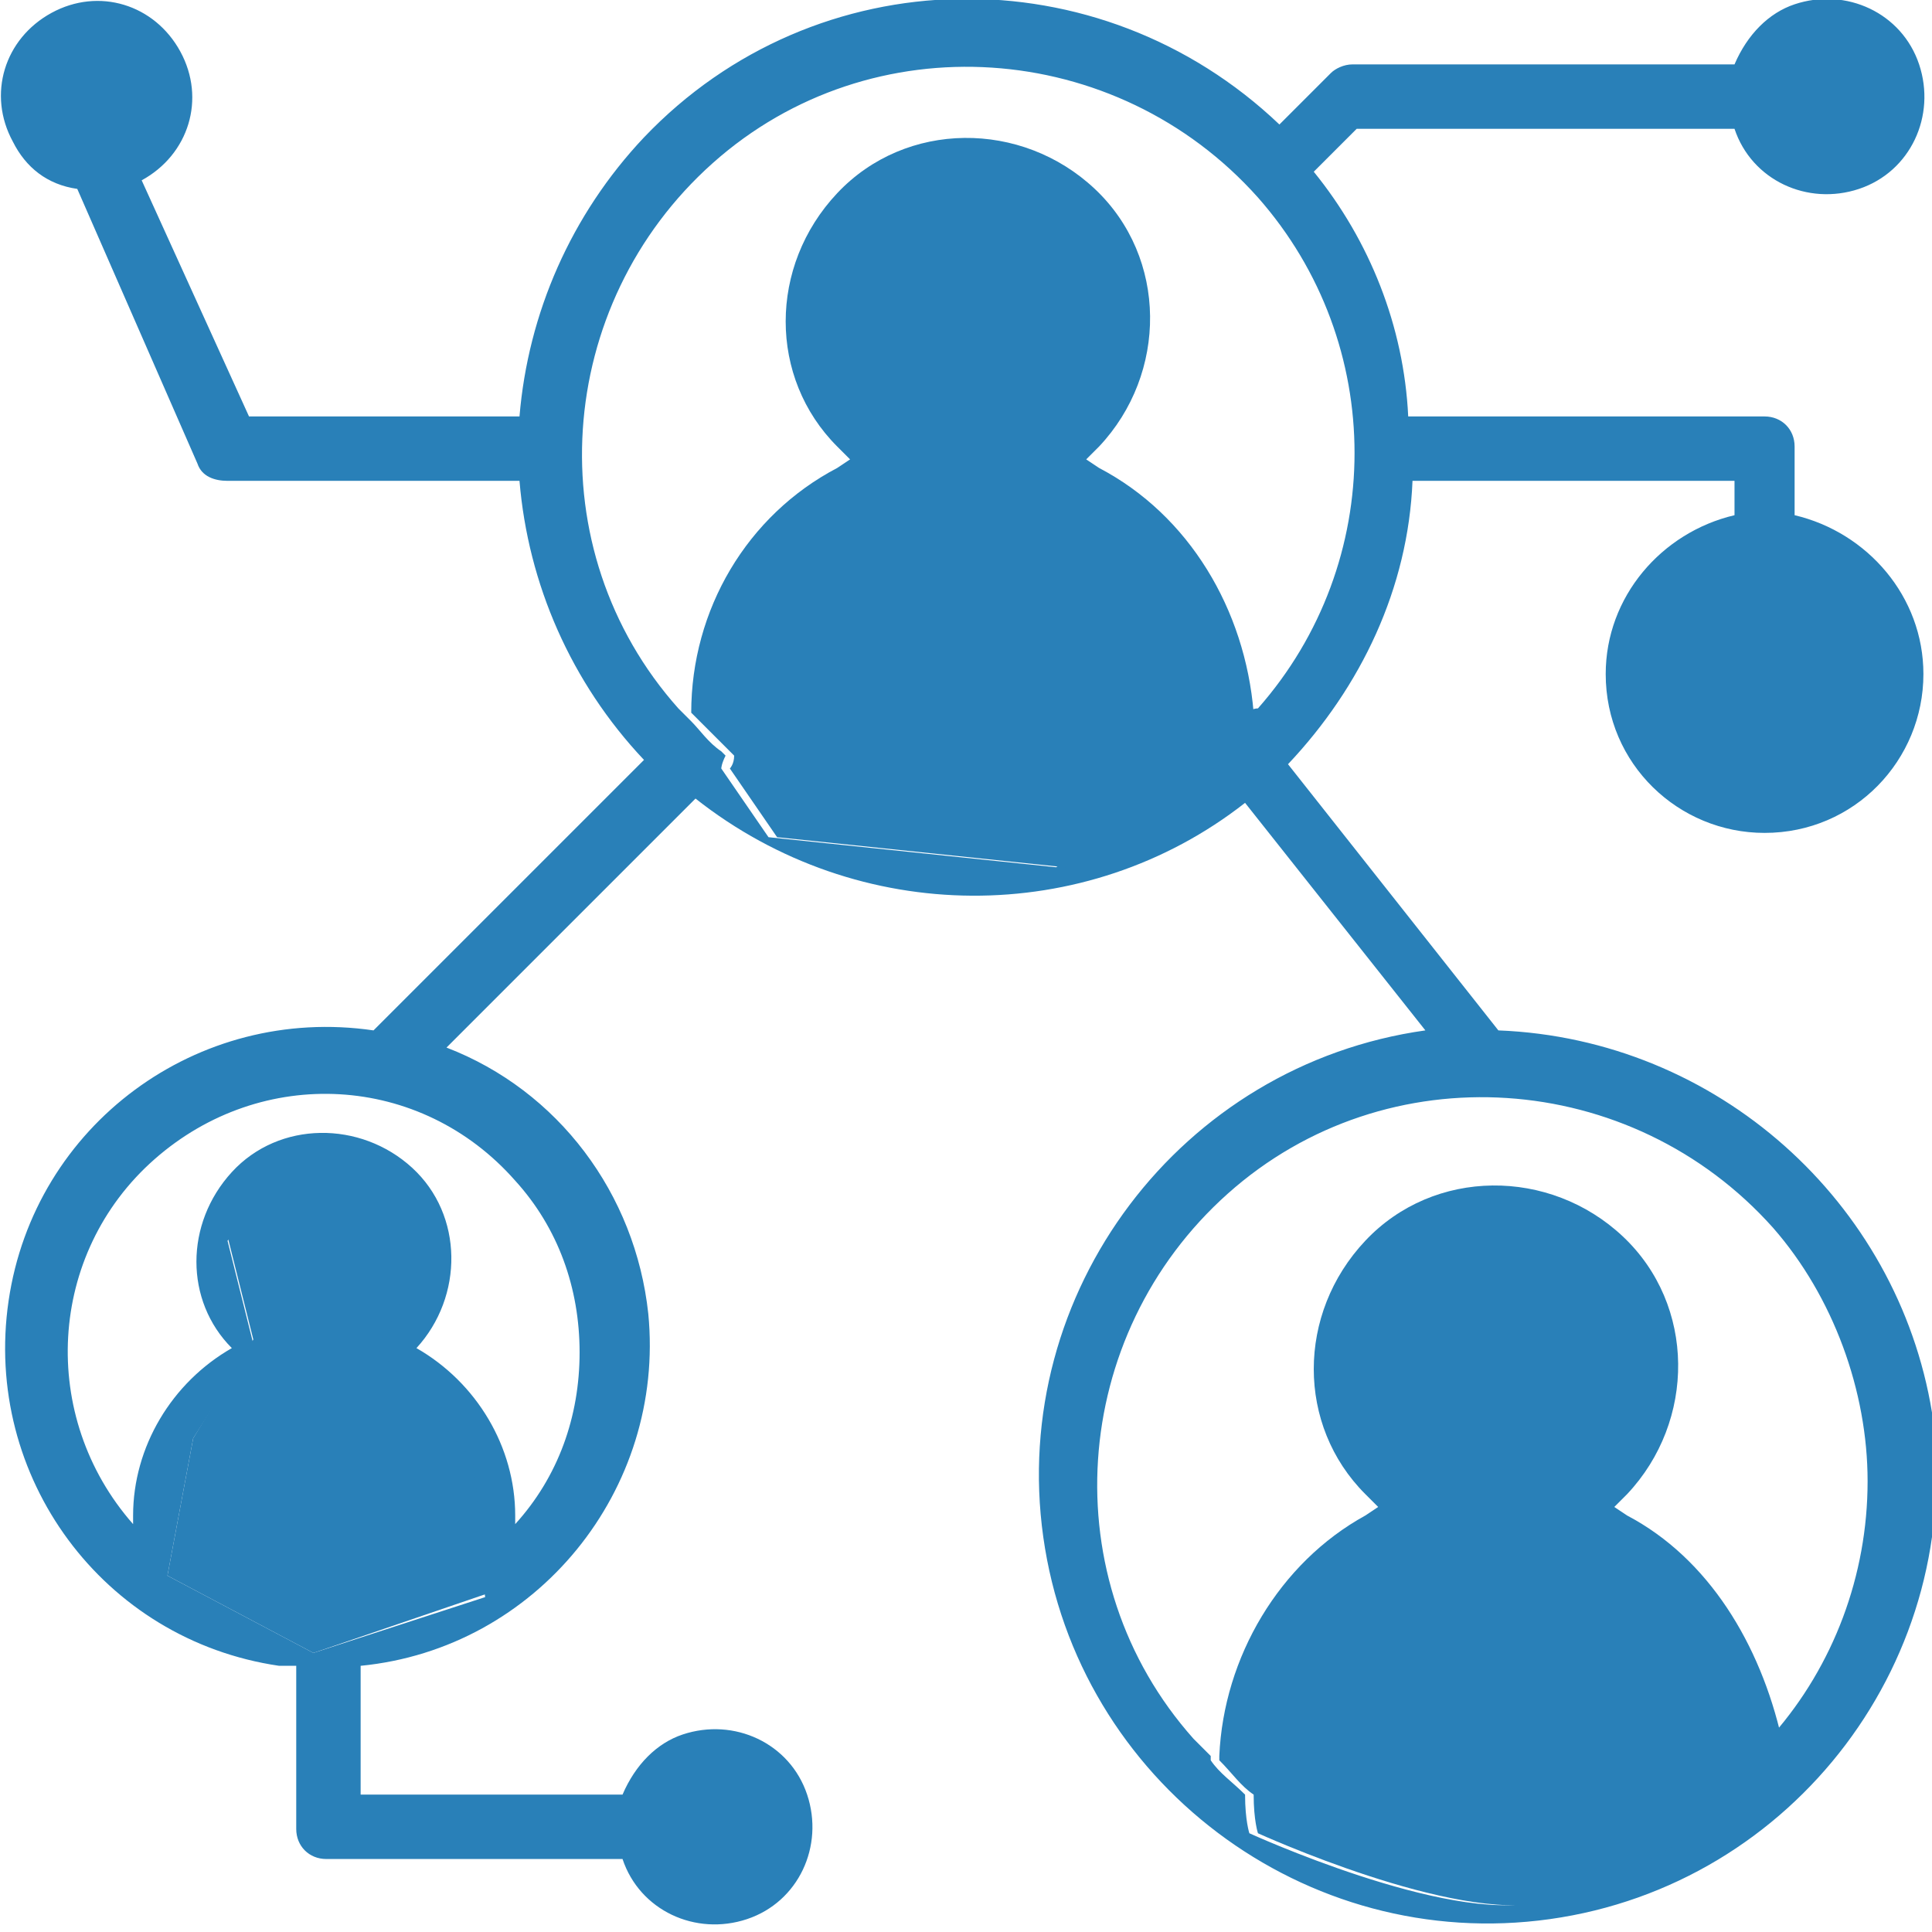
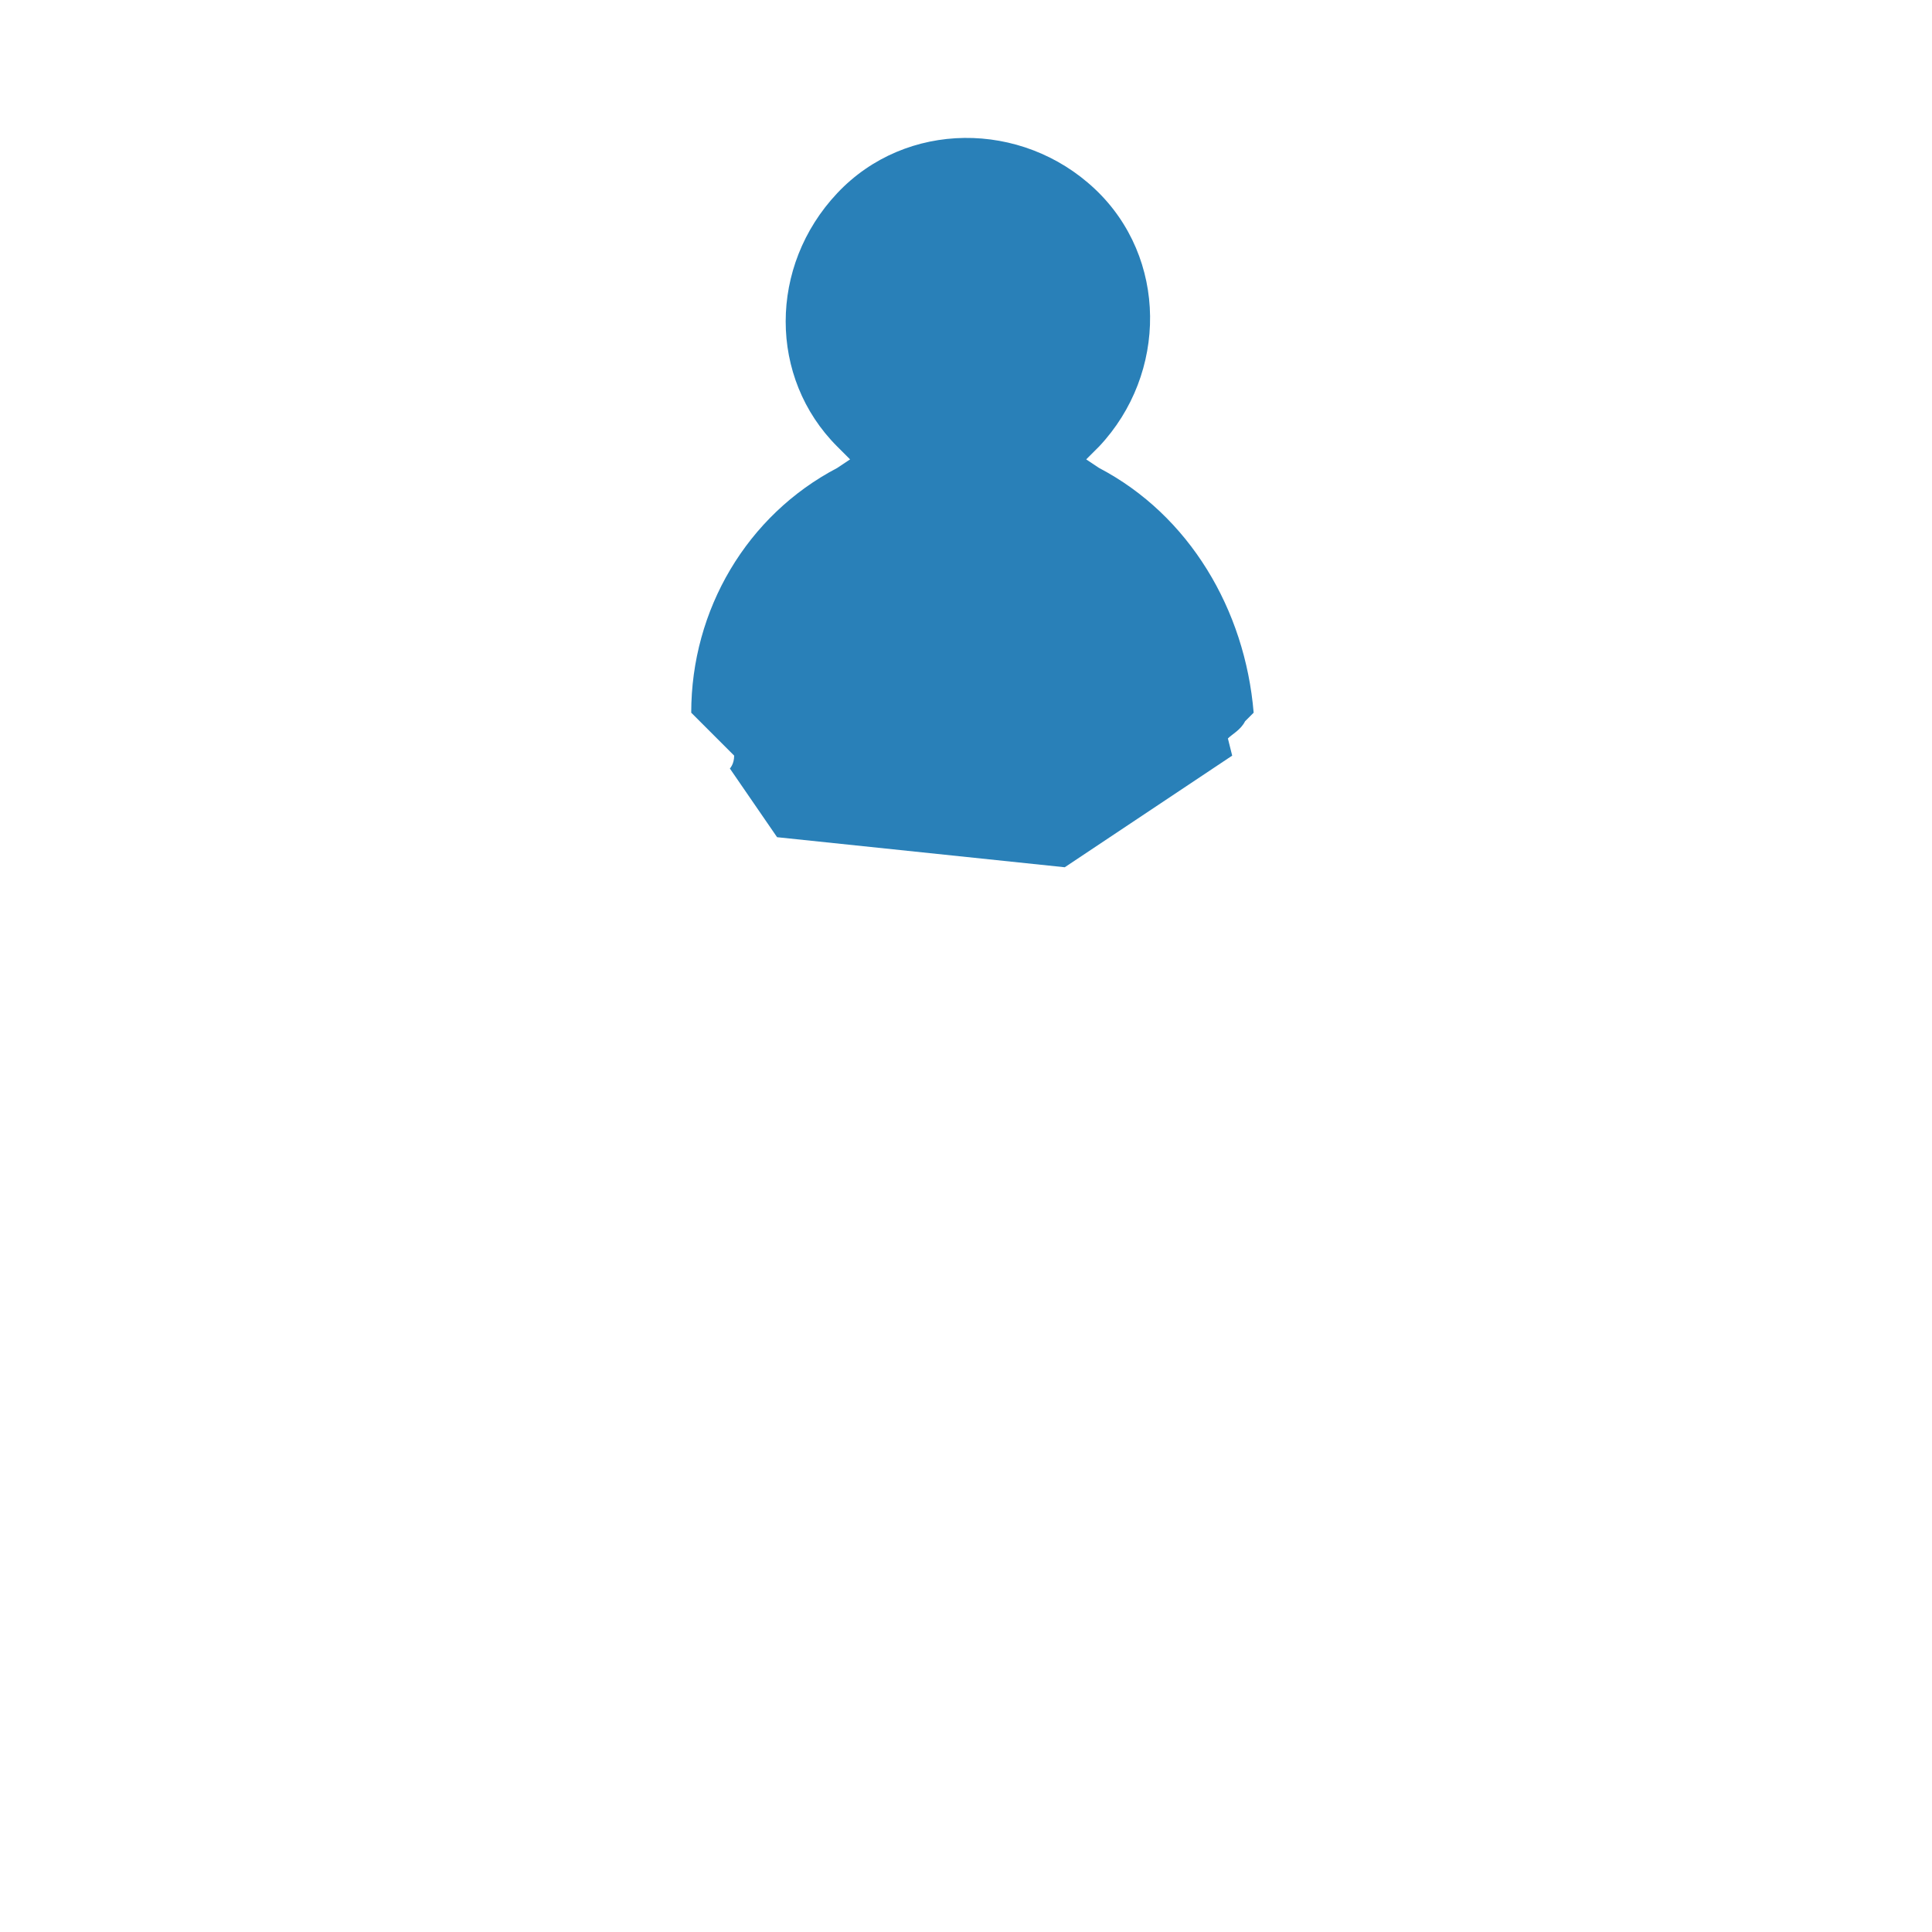
<svg xmlns="http://www.w3.org/2000/svg" version="1.1" id="Capa_1" x="0px" y="0px" viewBox="810.5 450.6 45 45" style="enable-background:new 810.5 450.6 45 45;" xml:space="preserve">
  <style type="text/css">
	.st0{fill:#2980B8;}
</style>
  <g>
-     <path class="st0" d="M826.5,467.4c0.2,0.2,0.4,0.4,0.7,0.7C827,467.9,826.8,467.6,826.5,467.4z" />
-     <path class="st0" d="M845.4,474.6l-4.9-6.2c1.7-1.8,2.8-4.1,2.9-6.6h7.5v0.8c-1.7,0.4-3,1.9-3,3.7c0,2.1,1.7,3.7,3.7,3.7   c2.1,0,3.7-1.7,3.7-3.7c0-1.8-1.3-3.3-3-3.7v-1.6c0-0.4-0.3-0.7-0.7-0.7h-8.3c-0.1-2.1-0.9-4.1-2.2-5.7l1-1h8.8   c0.4,1.2,1.7,1.8,2.9,1.4c1.2-0.4,1.8-1.7,1.4-2.9c-0.4-1.2-1.7-1.8-2.9-1.4c-0.6,0.2-1.1,0.7-1.4,1.4H842c-0.2,0-0.4,0.1-0.5,0.2   l-1.2,1.2c-4.2-4-10.8-3.9-14.8,0.3c-1.7,1.8-2.7,4.1-2.9,6.5h-6.3l-2.5-5.5c1.1-0.6,1.5-1.9,0.9-3s-1.9-1.5-3-0.9s-1.5,1.9-0.9,3   c0.3,0.6,0.8,1,1.5,1.1l2.8,6.4c0.1,0.3,0.4,0.4,0.7,0.4h6.8c0.2,2.4,1.2,4.7,2.9,6.5l-6.3,6.3c-4.1-0.6-7.9,2.2-8.5,6.3   s2.2,7.9,6.3,8.5c0.1,0,0.2,0,0.4,0v3.8c0,0.4,0.3,0.7,0.7,0.7h6.9c0.4,1.2,1.7,1.8,2.9,1.4c1.2-0.4,1.8-1.7,1.4-2.9   s-1.7-1.8-2.9-1.4c-0.6,0.2-1.1,0.7-1.4,1.4h-6.1v-3c4.1-0.4,7.1-4.1,6.7-8.2c-0.3-2.8-2.1-5.2-4.7-6.2l5.8-5.8   c3.8,3,9.1,3,12.8,0.1l4.2,5.3c-5.7,0.8-9.7,6.1-8.9,11.8c0.8,5.7,6.1,9.7,11.8,8.9s9.7-6.1,8.9-11.8   C854.7,478.6,850.5,474.8,845.4,474.6z M817.8,489.1l-3.4-1.8l0.6-3.2l1.4-2.2l-0.6-2.4l1.2-1.6l2.7,0.1l0.6,2l-1.1,2.1l2.2,2.6   l0.4,3.1L817.8,489.1z M822.5,478.1c1,1.1,1.5,2.5,1.5,4c0,1.5-0.5,2.9-1.5,4v-0.2c0-1.6-0.9-3.1-2.3-3.9c1.1-1.2,1.1-3.1-0.1-4.2   c-1.2-1.1-3.1-1.1-4.2,0.1c-1.1,1.2-1.1,3,0,4.1c-1.4,0.8-2.3,2.3-2.3,3.9v0.2c-2.2-2.5-2-6.3,0.5-8.5S820.3,475.6,822.5,478.1z    M839.3,467.4c-0.1,0.1-0.2,0.3-0.4,0.4l0.1,0.4l-3.9,2.6l-6.7-0.7l-1.1-1.6c0,0,0-0.1,0.1-0.3c0,0-0.1-0.1-0.1-0.1   c-0.3-0.2-0.5-0.5-0.7-0.7c-0.1-0.1-0.1-0.1-0.2-0.2c0,0,0,0,0,0c-0.1-0.1-0.1-0.1-0.1-0.1c-3.3-3.7-2.9-9.4,0.8-12.7   c3.7-3.3,9.4-2.9,12.7,0.8c3,3.4,3,8.5,0,11.9C839.6,467.1,839.4,467.3,839.3,467.4z M851.8,491C851.8,491,851.7,491,851.8,491   c0,0.2,0,0.4,0,0.6c-0.2,0.3-0.5,0.5-0.7,0.7c0,0.1,0,0.1,0,0.1s-0.2,0.2-0.6,0.4c-0.1,0.1-0.3,0.2-0.4,0.3v0   c-1,0.6-2.5,1.5-3.8,1.8c-2.1,0.5-6.7-1.6-6.7-1.6s-0.1-0.3-0.1-0.9c-0.3-0.3-0.6-0.5-0.8-0.8c0,0,0-0.1,0-0.1   c-0.3-0.3-0.4-0.4-0.4-0.4c-3.3-3.7-2.9-9.4,0.8-12.7c3.7-3.3,9.4-2.9,12.7,0.8c1.4,1.6,2.2,3.8,2.2,5.9   C854,487.3,853.2,489.4,851.8,491z" />
    <path class="st0" d="M836.1,461.5l-0.3-0.2l0.3-0.3c1.6-1.7,1.6-4.4-0.1-6c-1.7-1.6-4.4-1.6-6,0.1c-1.6,1.7-1.6,4.3,0,5.9l0.3,0.3   l-0.3,0.2c-2.1,1.1-3.4,3.3-3.4,5.7c0,0,0,0,0,0c0.1,0.1,0.1,0.1,0.2,0.2c0.2,0.2,0.5,0.5,0.7,0.7c0,0,0.1,0.1,0.1,0.1   c0,0.2-0.1,0.3-0.1,0.3l1.1,1.6l6.7,0.7l3.9-2.6l-0.1-0.4c0.1-0.1,0.3-0.2,0.4-0.4c0.1-0.1,0.1-0.1,0.2-0.2   C839.5,464.8,838.2,462.6,836.1,461.5z" />
-     <path class="st0" d="M848.4,485.9l-0.3-0.2l0.3-0.3c1.6-1.7,1.6-4.4-0.1-6c-1.7-1.6-4.4-1.6-6,0.1c-1.6,1.7-1.6,4.3,0,5.9l0.3,0.3   l-0.3,0.2c-2,1.1-3.3,3.3-3.4,5.6c0,0,0,0.1,0,0.1c0.3,0.3,0.5,0.6,0.8,0.8c0,0.6,0.1,0.9,0.1,0.9s4.6,2.1,6.7,1.6   c1.3-0.3,2.8-1.2,3.8-1.8v0c0.1-0.1,0.3-0.2,0.4-0.3c0.4-0.2,0.6-0.4,0.6-0.4s0,0,0-0.1c0.3-0.2,0.5-0.5,0.7-0.7c0-0.2,0-0.3,0-0.5   C851.5,488.9,850.3,486.9,848.4,485.9z" />
-     <polygon class="st0" points="819.3,482 820.4,479.9 819.8,477.9 817,477.8 815.8,479.4 816.4,481.8 815,484.1 814.4,487.3    817.8,489.1 821.9,487.7 821.5,484.6  " />
  </g>
</svg>